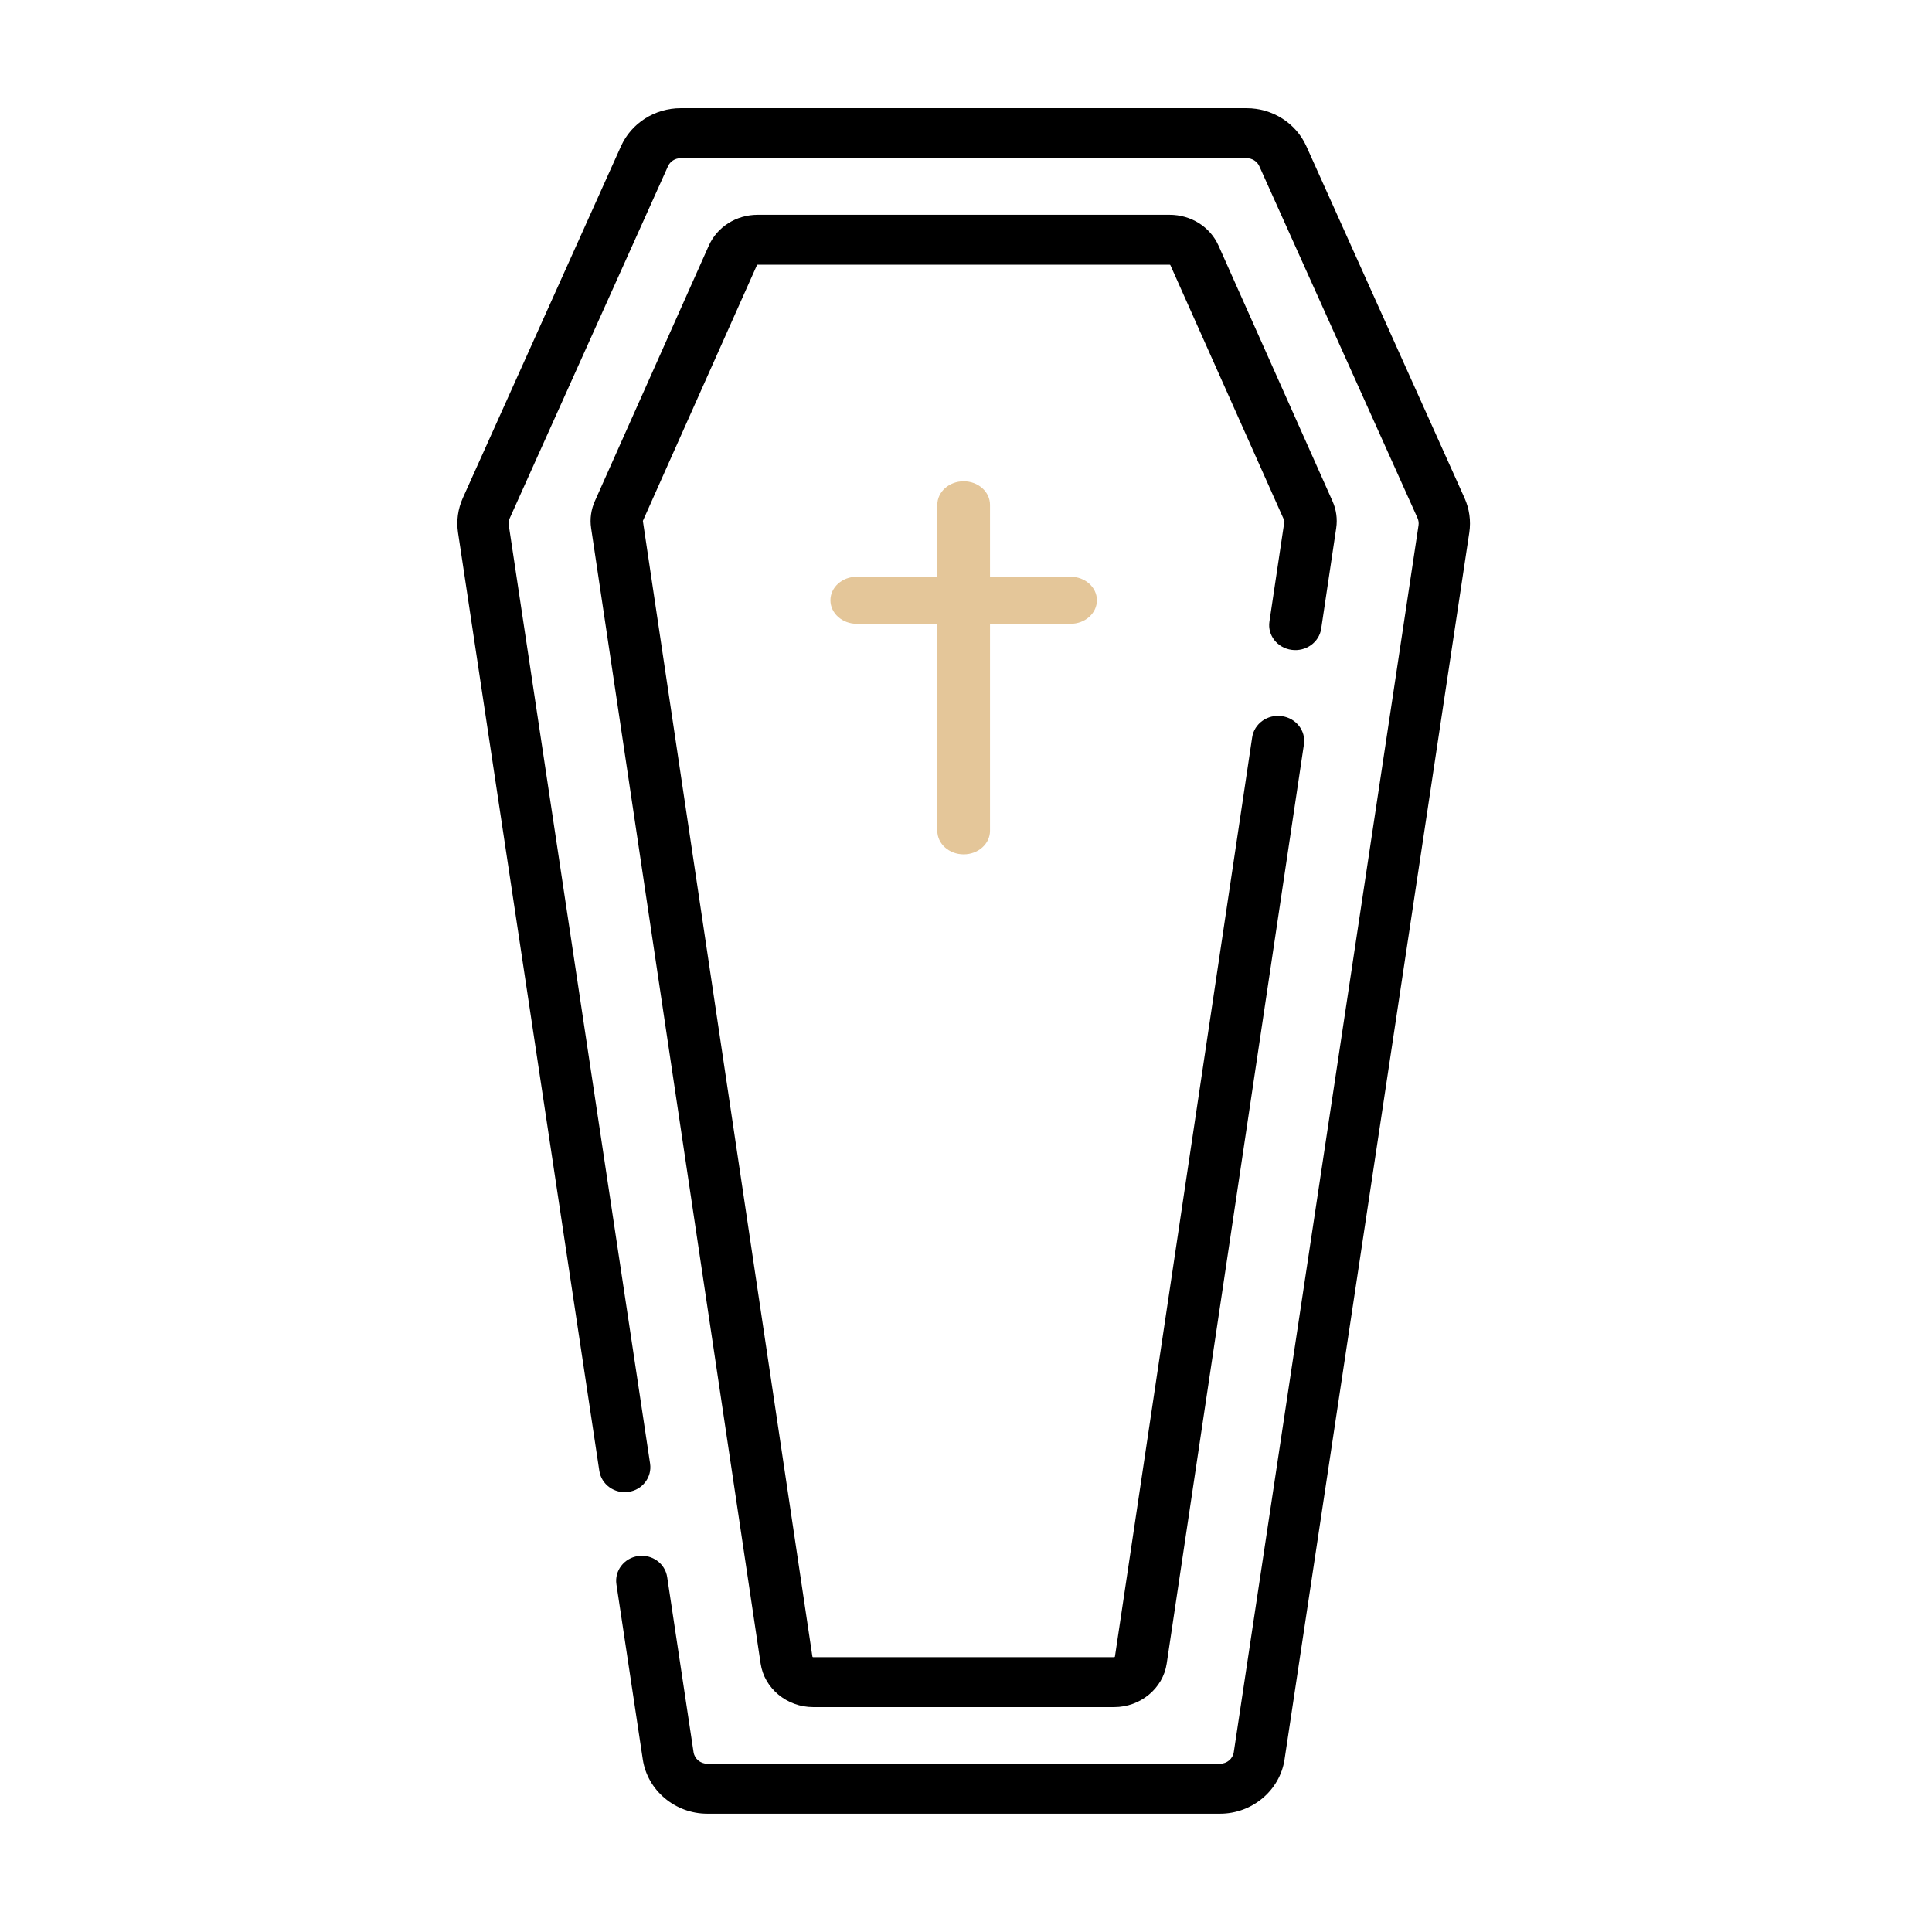
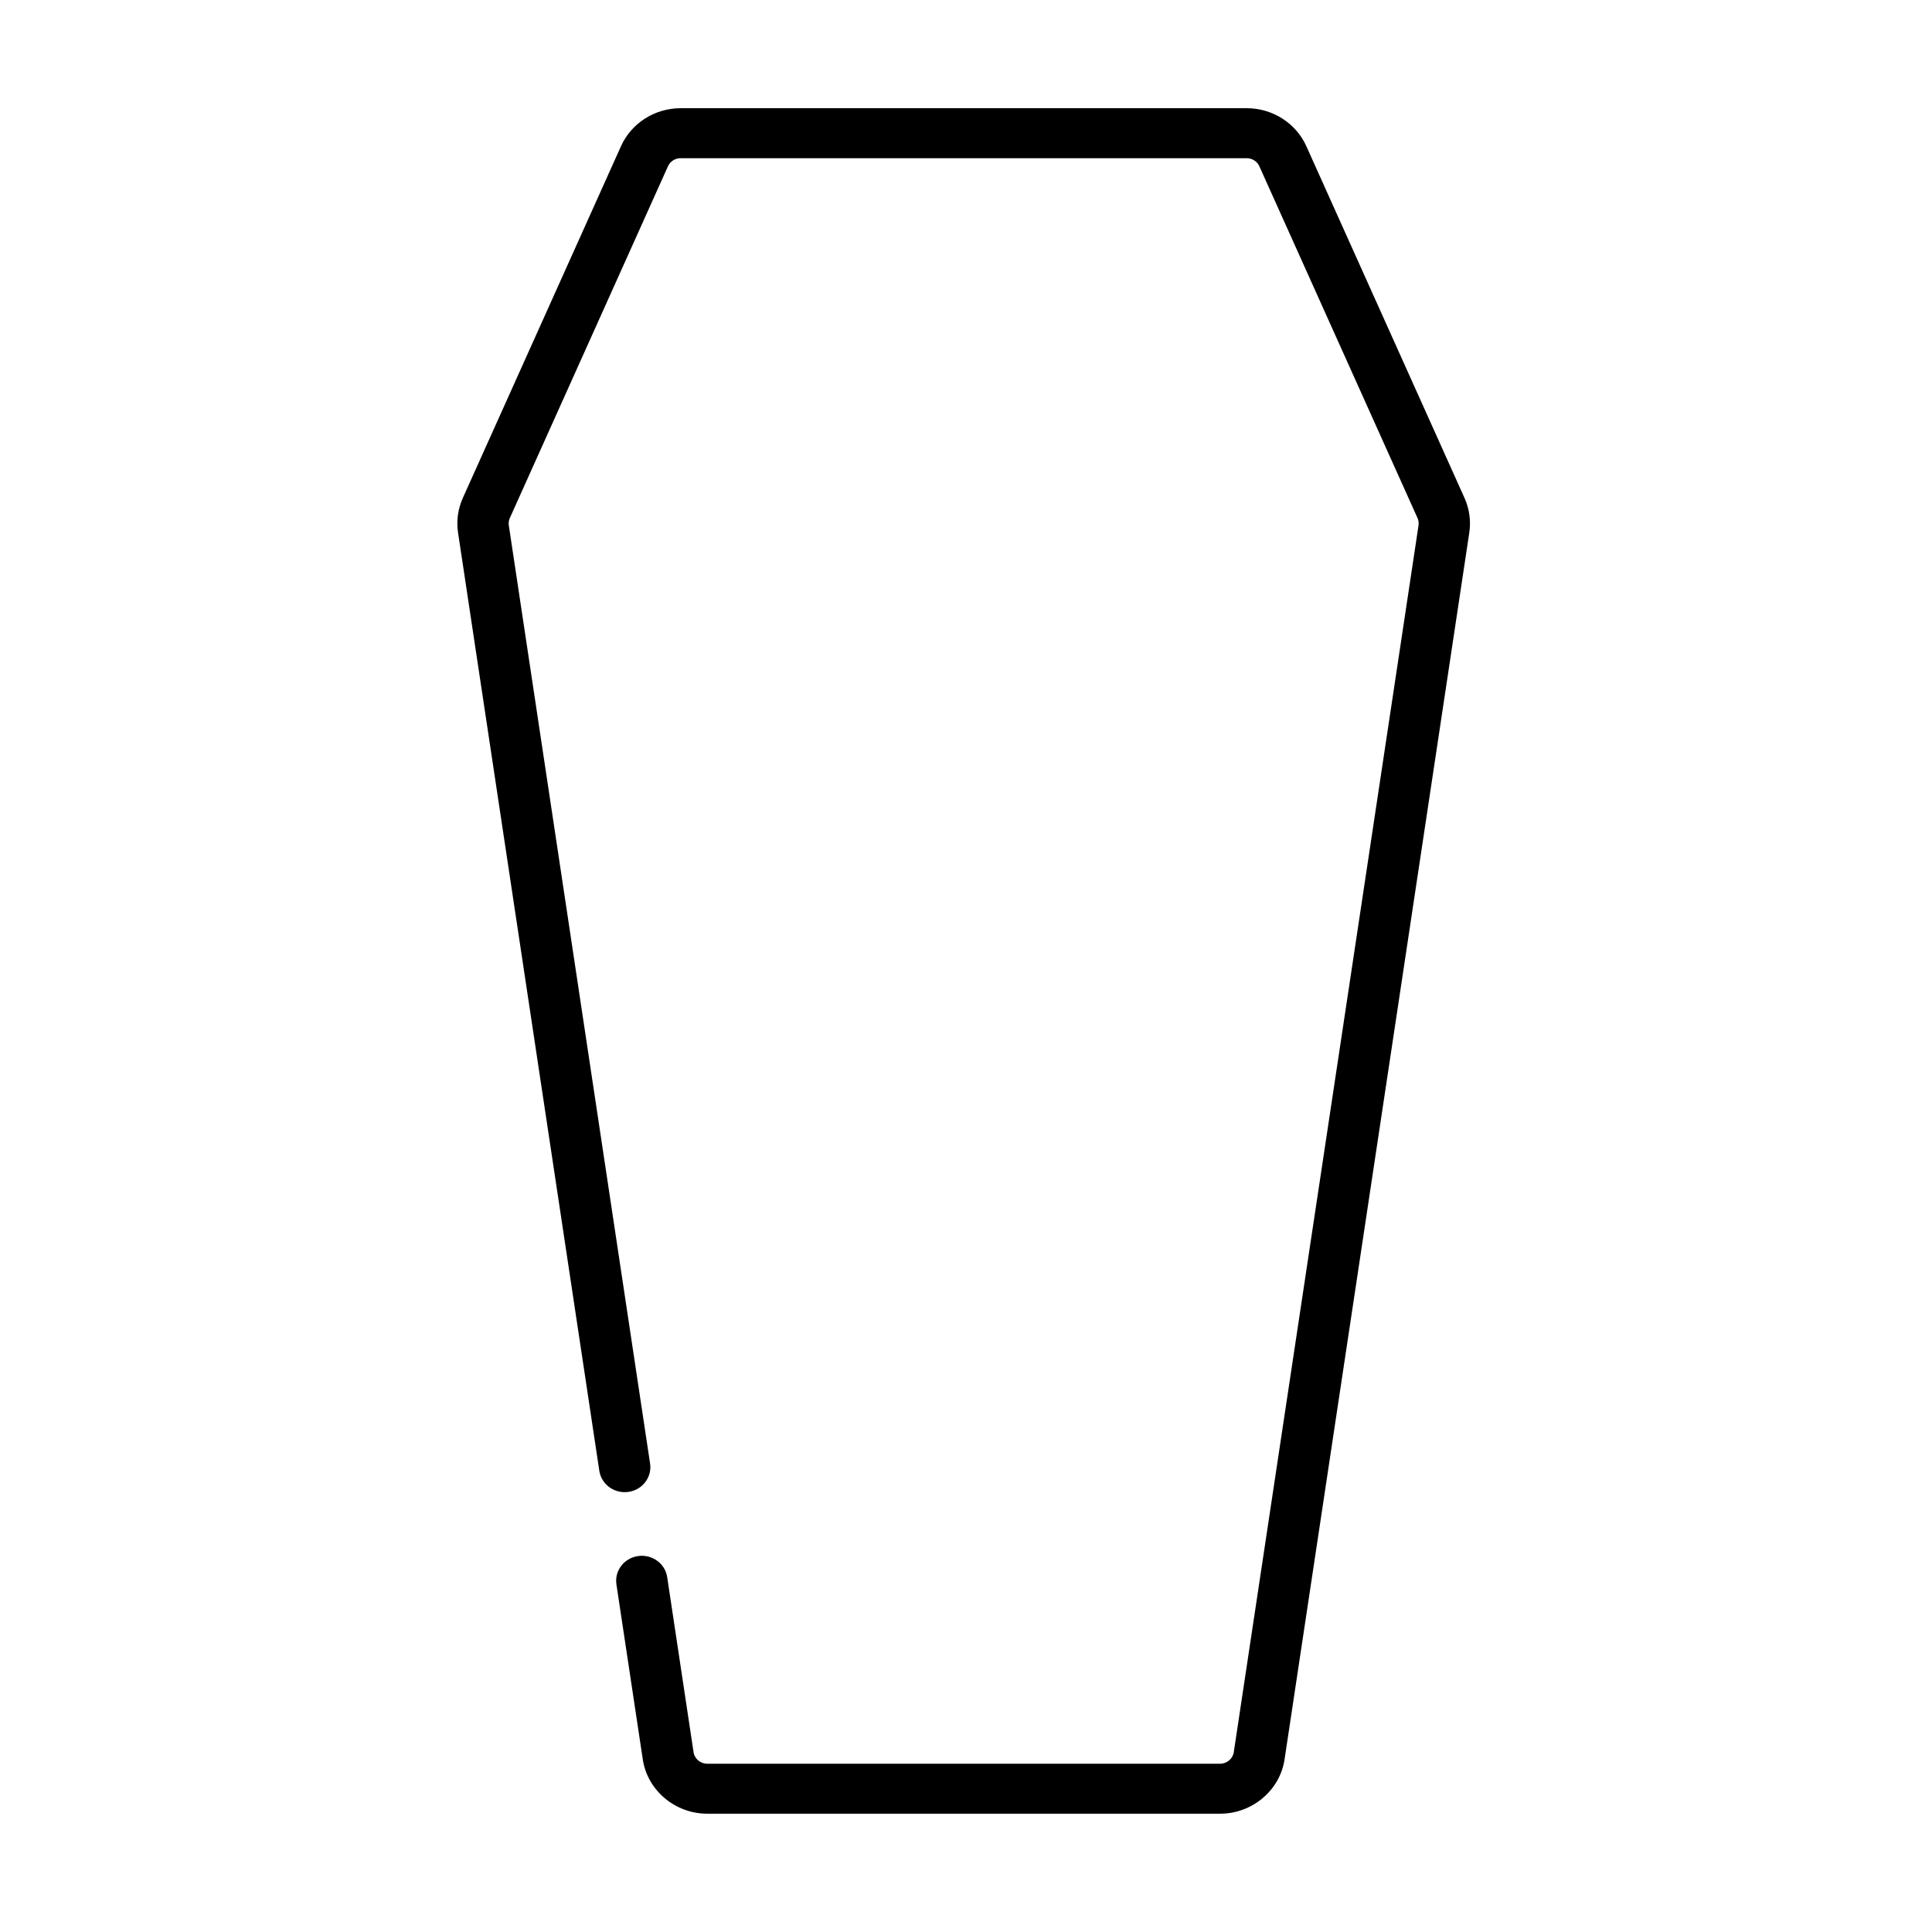
<svg xmlns="http://www.w3.org/2000/svg" width="100%" height="100%" viewBox="0 0 145 145" version="1.1" xml:space="preserve" style="fill-rule:evenodd;clip-rule:evenodd;stroke-linejoin:round;stroke-miterlimit:2;">
  <rect id="Artboard1" x="0" y="0" width="144.649" height="144.243" style="fill:none;" />
  <g>
    <path d="M109.915,37.376L98.043,10.971C97.264,9.24 95.507,8.121 93.567,8.121L51.083,8.121C49.143,8.121 47.386,9.24 46.607,10.971L34.735,37.377C34.368,38.194 34.244,39.093 34.377,39.976L44.98,110.386C45.134,111.411 46.111,112.119 47.165,111.97C48.217,111.819 48.944,110.867 48.79,109.842L38.187,39.432C38.159,39.244 38.185,39.054 38.263,38.881L50.134,12.476C50.299,12.109 50.672,11.873 51.082,11.873L93.567,11.873C93.978,11.873 94.35,12.109 94.515,12.476L106.387,38.88C106.465,39.054 106.491,39.244 106.463,39.431L92.597,131.508C92.523,131.999 92.083,132.37 91.573,132.37L53.076,132.37C52.567,132.37 52.127,131.999 52.053,131.508L50.074,118.368C49.92,117.343 48.945,116.635 47.889,116.785C46.837,116.935 46.109,117.888 46.264,118.913L48.243,132.052C48.592,134.372 50.67,136.121 53.076,136.121L91.573,136.121C93.98,136.121 96.058,134.372 96.407,132.053L110.273,39.976C110.406,39.093 110.282,38.194 109.915,37.376Z" style="fill-rule:nonzero;" />
-     <path d="M96.939,48.773C98.013,48.92 99.005,48.207 99.159,47.182L100.285,39.637C100.388,38.951 100.291,38.25 100.007,37.613L91.451,18.432C90.824,17.028 89.387,16.121 87.79,16.121L56.86,16.121C55.263,16.121 53.825,17.028 53.199,18.432L44.644,37.612C44.359,38.25 44.262,38.95 44.365,39.637L57.087,124.858C57.365,126.718 59.058,128.121 61.027,128.121L83.624,128.121C85.592,128.121 87.286,126.718 87.563,124.858L97.863,55.866C98.016,54.841 97.27,53.893 96.197,53.747C95.125,53.599 94.131,54.313 93.978,55.337L83.678,124.329C83.674,124.355 83.65,124.374 83.624,124.374L61.026,124.374C60.999,124.374 60.976,124.355 60.972,124.329L48.25,39.109C48.248,39.1 48.25,39.09 48.254,39.081L56.81,19.9C56.818,19.881 56.838,19.868 56.86,19.868L87.79,19.868C87.812,19.868 87.831,19.881 87.84,19.9L96.396,39.081C96.4,39.09 96.401,39.1 96.4,39.109L95.273,46.653C95.12,47.678 95.866,48.627 96.939,48.773Z" style="fill-rule:nonzero;" />
-     <path d="M72.325,64.121C73.417,64.121 74.302,63.331 74.302,62.355L74.302,46.817L80.348,46.817C81.44,46.817 82.325,46.026 82.325,45.051C82.325,44.075 81.44,43.285 80.348,43.285L74.302,43.285L74.302,37.887C74.302,36.912 73.417,36.121 72.325,36.121C71.232,36.121 70.347,36.912 70.347,37.887L70.347,43.285L64.302,43.285C63.21,43.285 62.325,44.075 62.325,45.051C62.325,46.026 63.21,46.817 64.302,46.817L70.347,46.817L70.347,62.355C70.347,63.33 71.232,64.121 72.325,64.121Z" style="fill:rgb(228,198,153);fill-rule:nonzero;" />
  </g>
</svg>